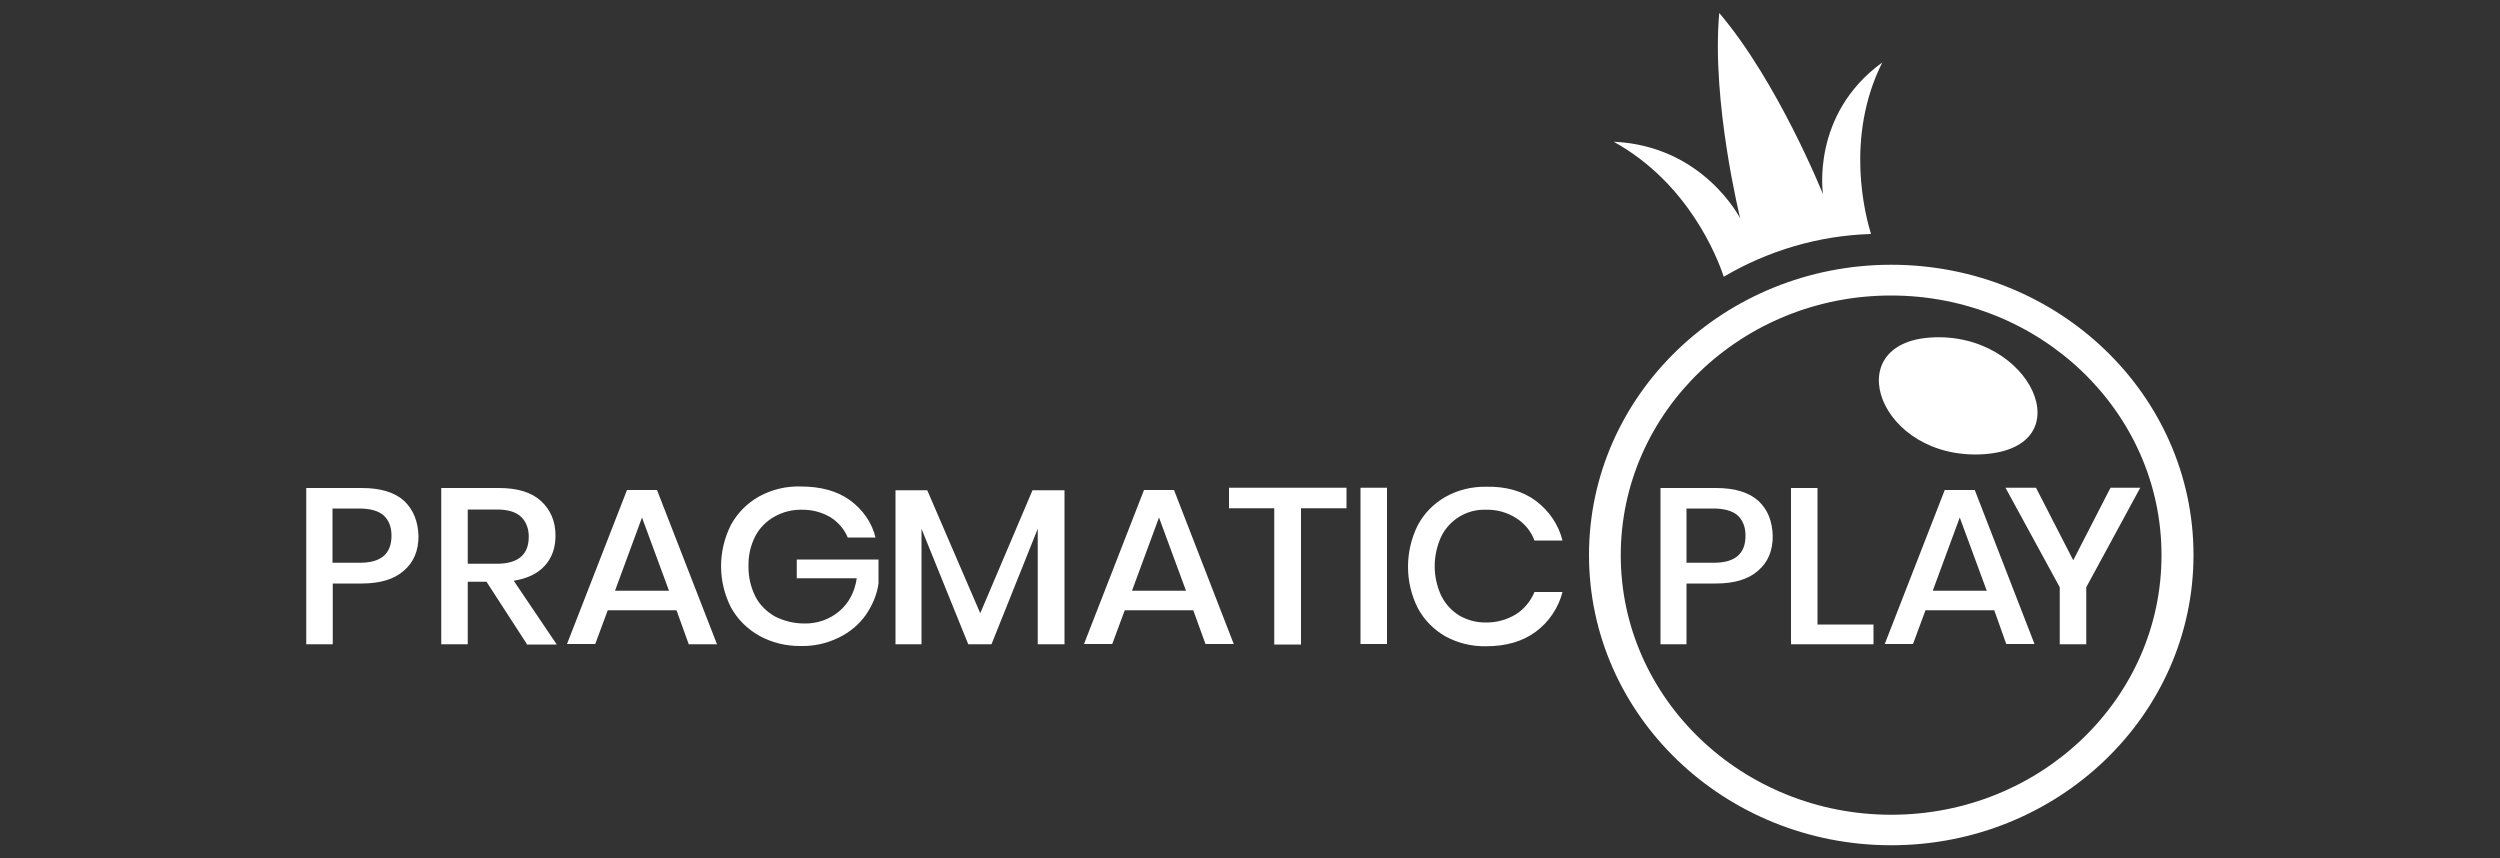
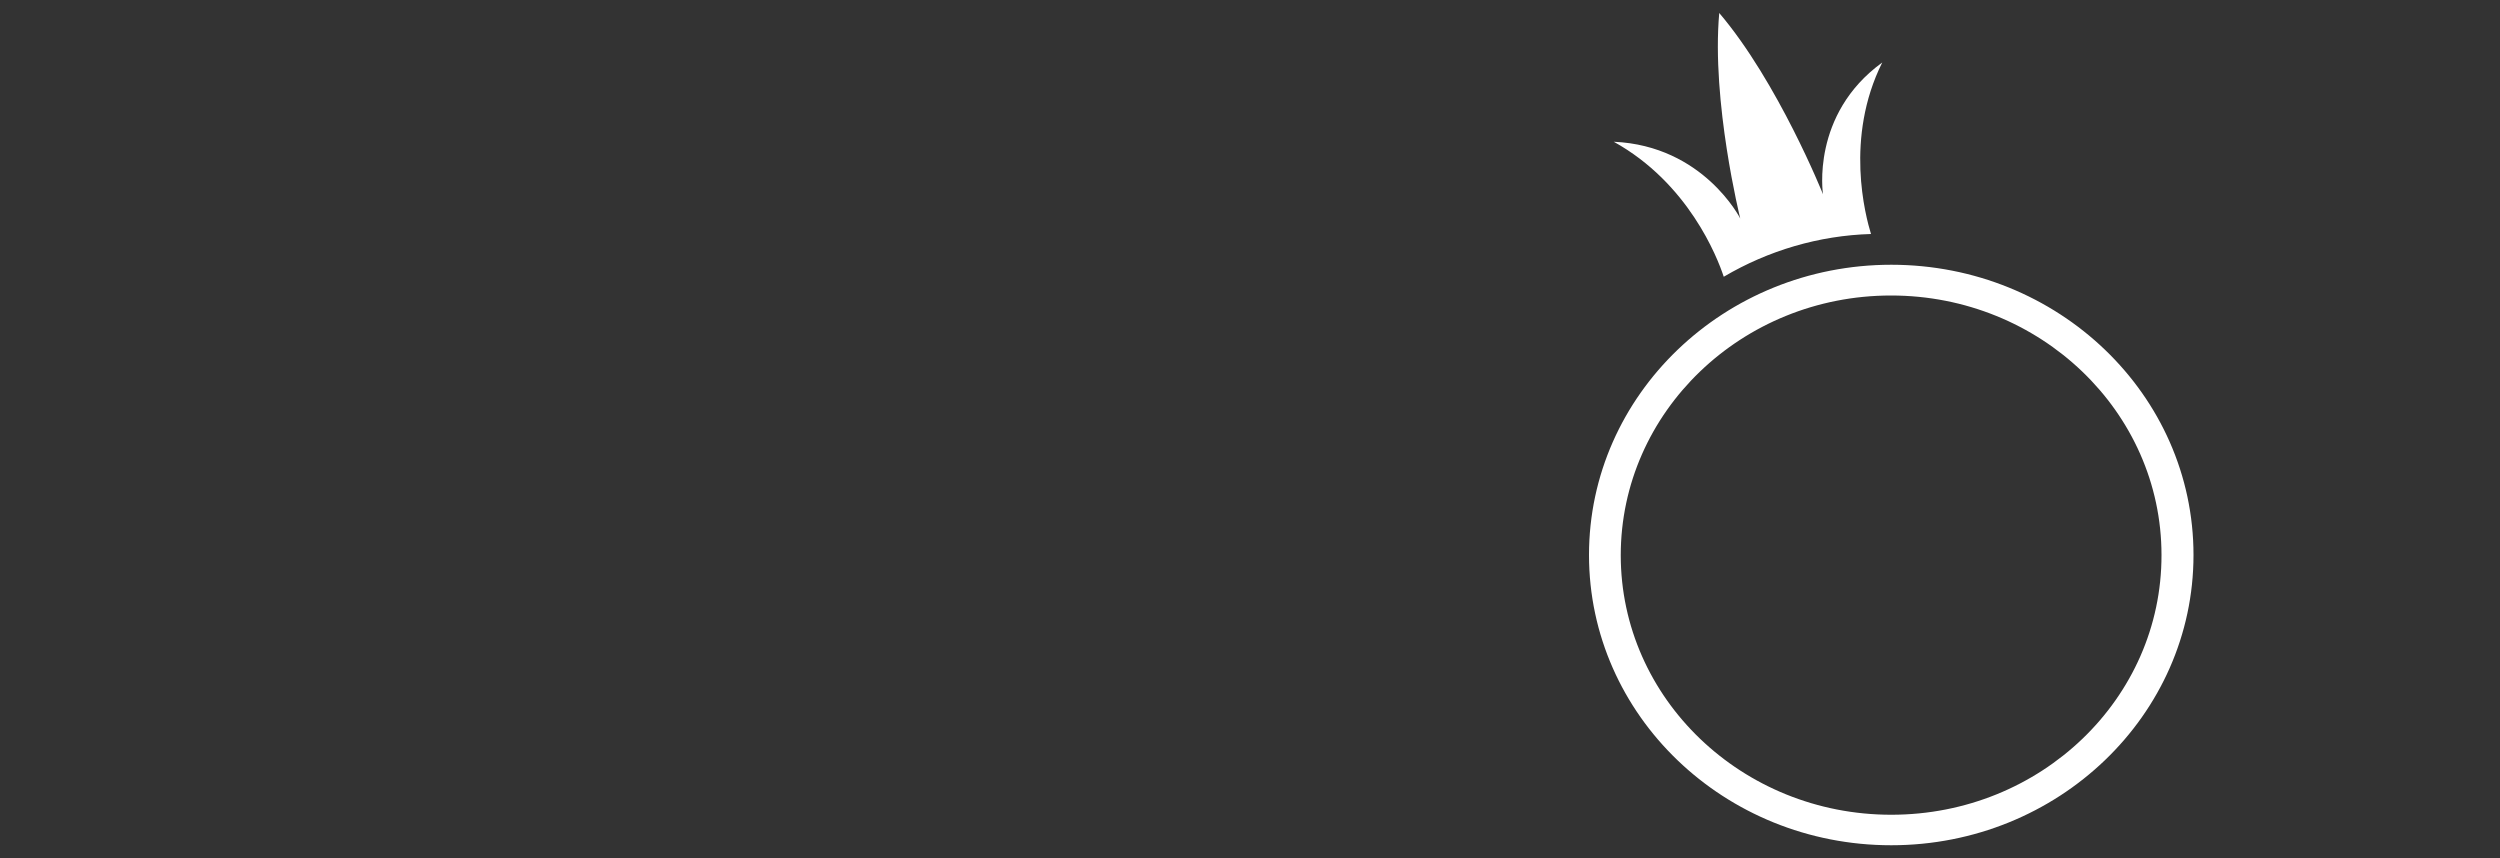
<svg xmlns="http://www.w3.org/2000/svg" version="1.1" id="Layer_1" x="0px" y="0px" viewBox="0 0 100 34.33" style="enable-background:new 0 0 100 34.33;" xml:space="preserve">
  <rect x="0" y="0" width="100" height="34.33" fill="#333333" stroke="none" />
-   <path style="fill:#FFFFFF;" d="M77.24,13.5c-3.75,0.23-2.07,4.91,2.08,4.67C83.38,17.92,81.24,13.25,77.24,13.5z" />
  <path style="fill:#FFFFFF;" d="M75.65,10.59c-6.67,0-12.09,5.2-12.09,11.61s5.41,11.61,12.09,11.61c6.67,0,12.09-5.2,12.09-11.61 S82.33,10.59,75.65,10.59z M75.65,32.59c-5.97,0-10.82-4.65-10.82-10.38c0-5.73,4.84-10.39,10.81-10.39s10.82,4.65,10.82,10.38 C86.47,27.94,81.63,32.59,75.65,32.59z M75.29,2.5c-2.87,2.08-2.37,5.27-2.37,5.27s-1.8-4.49-4.15-7.25 c-0.32,3.54,0.84,8.22,0.84,8.22s-1.47-2.91-5.06-3.07c2.98,1.65,4.14,4.61,4.4,5.4c1.78-1.05,3.81-1.65,5.89-1.71 C74.62,8.64,73.78,5.52,75.29,2.5z" />
-   <path style="fill:#FFFFFF;" d="M13.31,23.34v2.43h-1.06v-6.25h2.22c0.75,0,1.31,0.17,1.69,0.51c0.37,0.35,0.56,0.81,0.58,1.41 c0,0.59-0.19,1.05-0.59,1.39c-0.38,0.34-0.95,0.51-1.68,0.51H13.31z M15.66,21.43c0-0.36-0.11-0.62-0.31-0.81 c-0.2-0.18-0.53-0.28-0.99-0.28H13.3v2.17h1.06C15.23,22.52,15.66,22.16,15.66,21.43z M21.08,25.77l-1.62-2.5h-0.75v2.5h-1.06v-6.25 h2.3c0.75,0,1.31,0.17,1.69,0.52c0.38,0.35,0.58,0.81,0.58,1.38c0,0.49-0.14,0.89-0.43,1.21c-0.29,0.32-0.7,0.51-1.24,0.6l1.72,2.55 h-1.2V25.77z M18.71,22.55h1.16c0.85,0,1.28-0.36,1.28-1.08c0-0.34-0.11-0.61-0.31-0.8c-0.2-0.19-0.52-0.29-0.97-0.29h-1.16V22.55z M27.06,24.41h-2.75l-0.5,1.35h-1.13l2.4-6.16h1.2l2.4,6.17h-1.13L27.06,24.41z M26.76,23.63l-1.08-2.93l-1.08,2.93H26.76z M34,20.01c0.51,0.37,0.88,0.9,1.02,1.49h-1.11c-0.14-0.34-0.38-0.61-0.69-0.81c-0.34-0.2-0.75-0.31-1.15-0.3 c-0.38-0.01-0.77,0.09-1.1,0.28c-0.32,0.18-0.59,0.45-0.76,0.78c-0.19,0.37-0.28,0.78-0.27,1.19c-0.01,0.43,0.09,0.85,0.28,1.23 c0.17,0.33,0.45,0.6,0.78,0.79c0.36,0.18,0.76,0.28,1.17,0.28c0.51,0.01,1.01-0.16,1.4-0.49c0.38-0.32,0.62-0.77,0.7-1.32h-2.4 v-0.75h3.27v0.96c-0.06,0.45-0.25,0.88-0.51,1.26c-0.27,0.38-0.64,0.69-1.07,0.9c-0.47,0.23-0.98,0.35-1.51,0.34 c-0.59,0.01-1.17-0.13-1.68-0.41c-0.48-0.27-0.87-0.66-1.13-1.13c-0.53-1.04-0.53-2.26,0-3.31c0.26-0.47,0.64-0.86,1.12-1.13 c0.51-0.28,1.09-0.42,1.67-0.4C32.84,19.46,33.49,19.64,34,20.01z M42.58,19.61v6.16h-1.07v-4.62l-1.85,4.62h-0.93l-1.87-4.62v4.62 h-1.04v-6.16h1.27l2.12,4.92l2.09-4.92H42.58z M47.73,24.41h-2.74l-0.5,1.35h-1.13l2.4-6.16h1.2l2.39,6.16h-1.13L47.73,24.41z M47.44,23.63l-1.08-2.93l-1.08,2.93H47.44z M53.86,19.51v0.82h-1.82v5.45h-1.07v-5.45h-1.81v-0.82H53.86z M55.48,19.51v6.25h-1.06 v-6.25H55.48z M61.43,20.03c0.53,0.4,0.91,0.95,1.07,1.59h-1.12c-0.14-0.37-0.39-0.68-0.74-0.9c-0.36-0.23-0.8-0.35-1.24-0.33 c-0.36-0.01-0.72,0.09-1.03,0.28c-0.31,0.19-0.56,0.46-0.72,0.79c-0.35,0.76-0.35,1.62,0,2.37c0.16,0.32,0.4,0.59,0.72,0.79 c0.31,0.18,0.67,0.28,1.03,0.28c0.44,0.01,0.86-0.1,1.24-0.33c0.33-0.21,0.59-0.53,0.74-0.89h1.12c-0.16,0.62-0.53,1.19-1.07,1.59 c-0.53,0.39-1.19,0.58-1.99,0.58c-0.58,0.01-1.14-0.13-1.63-0.4c-0.47-0.27-0.85-0.66-1.1-1.13c-0.52-1.04-0.52-2.26,0-3.31 c0.25-0.47,0.63-0.86,1.1-1.13c0.49-0.28,1.06-0.42,1.63-0.41C60.23,19.45,60.9,19.64,61.43,20.03z M67.46,23.34v2.43h-1.04v-6.25 h2.22c0.75,0,1.31,0.17,1.69,0.51c0.38,0.35,0.56,0.81,0.58,1.41c0,0.59-0.19,1.05-0.59,1.39c-0.38,0.34-0.95,0.51-1.68,0.51H67.46z M69.82,21.43c0-0.36-0.11-0.62-0.31-0.81c-0.2-0.18-0.53-0.28-0.99-0.28h-1.06v2.17h1.06C69.39,22.52,69.82,22.16,69.82,21.43z M72.69,24.98h2.25v0.79h-3.3v-6.25h1.06V24.98z M79.77,24.41h-2.75l-0.5,1.35h-1.13l2.4-6.16h1.2l2.39,6.16h-1.13L79.77,24.41z M79.47,23.63l-1.08-2.93l-1.08,2.93H79.47z M85.61,19.51l-2.16,3.98v2.28h-1.06v-2.28l-2.17-3.98h1.22l1.49,2.9l1.49-2.9H85.61z" />
</svg>